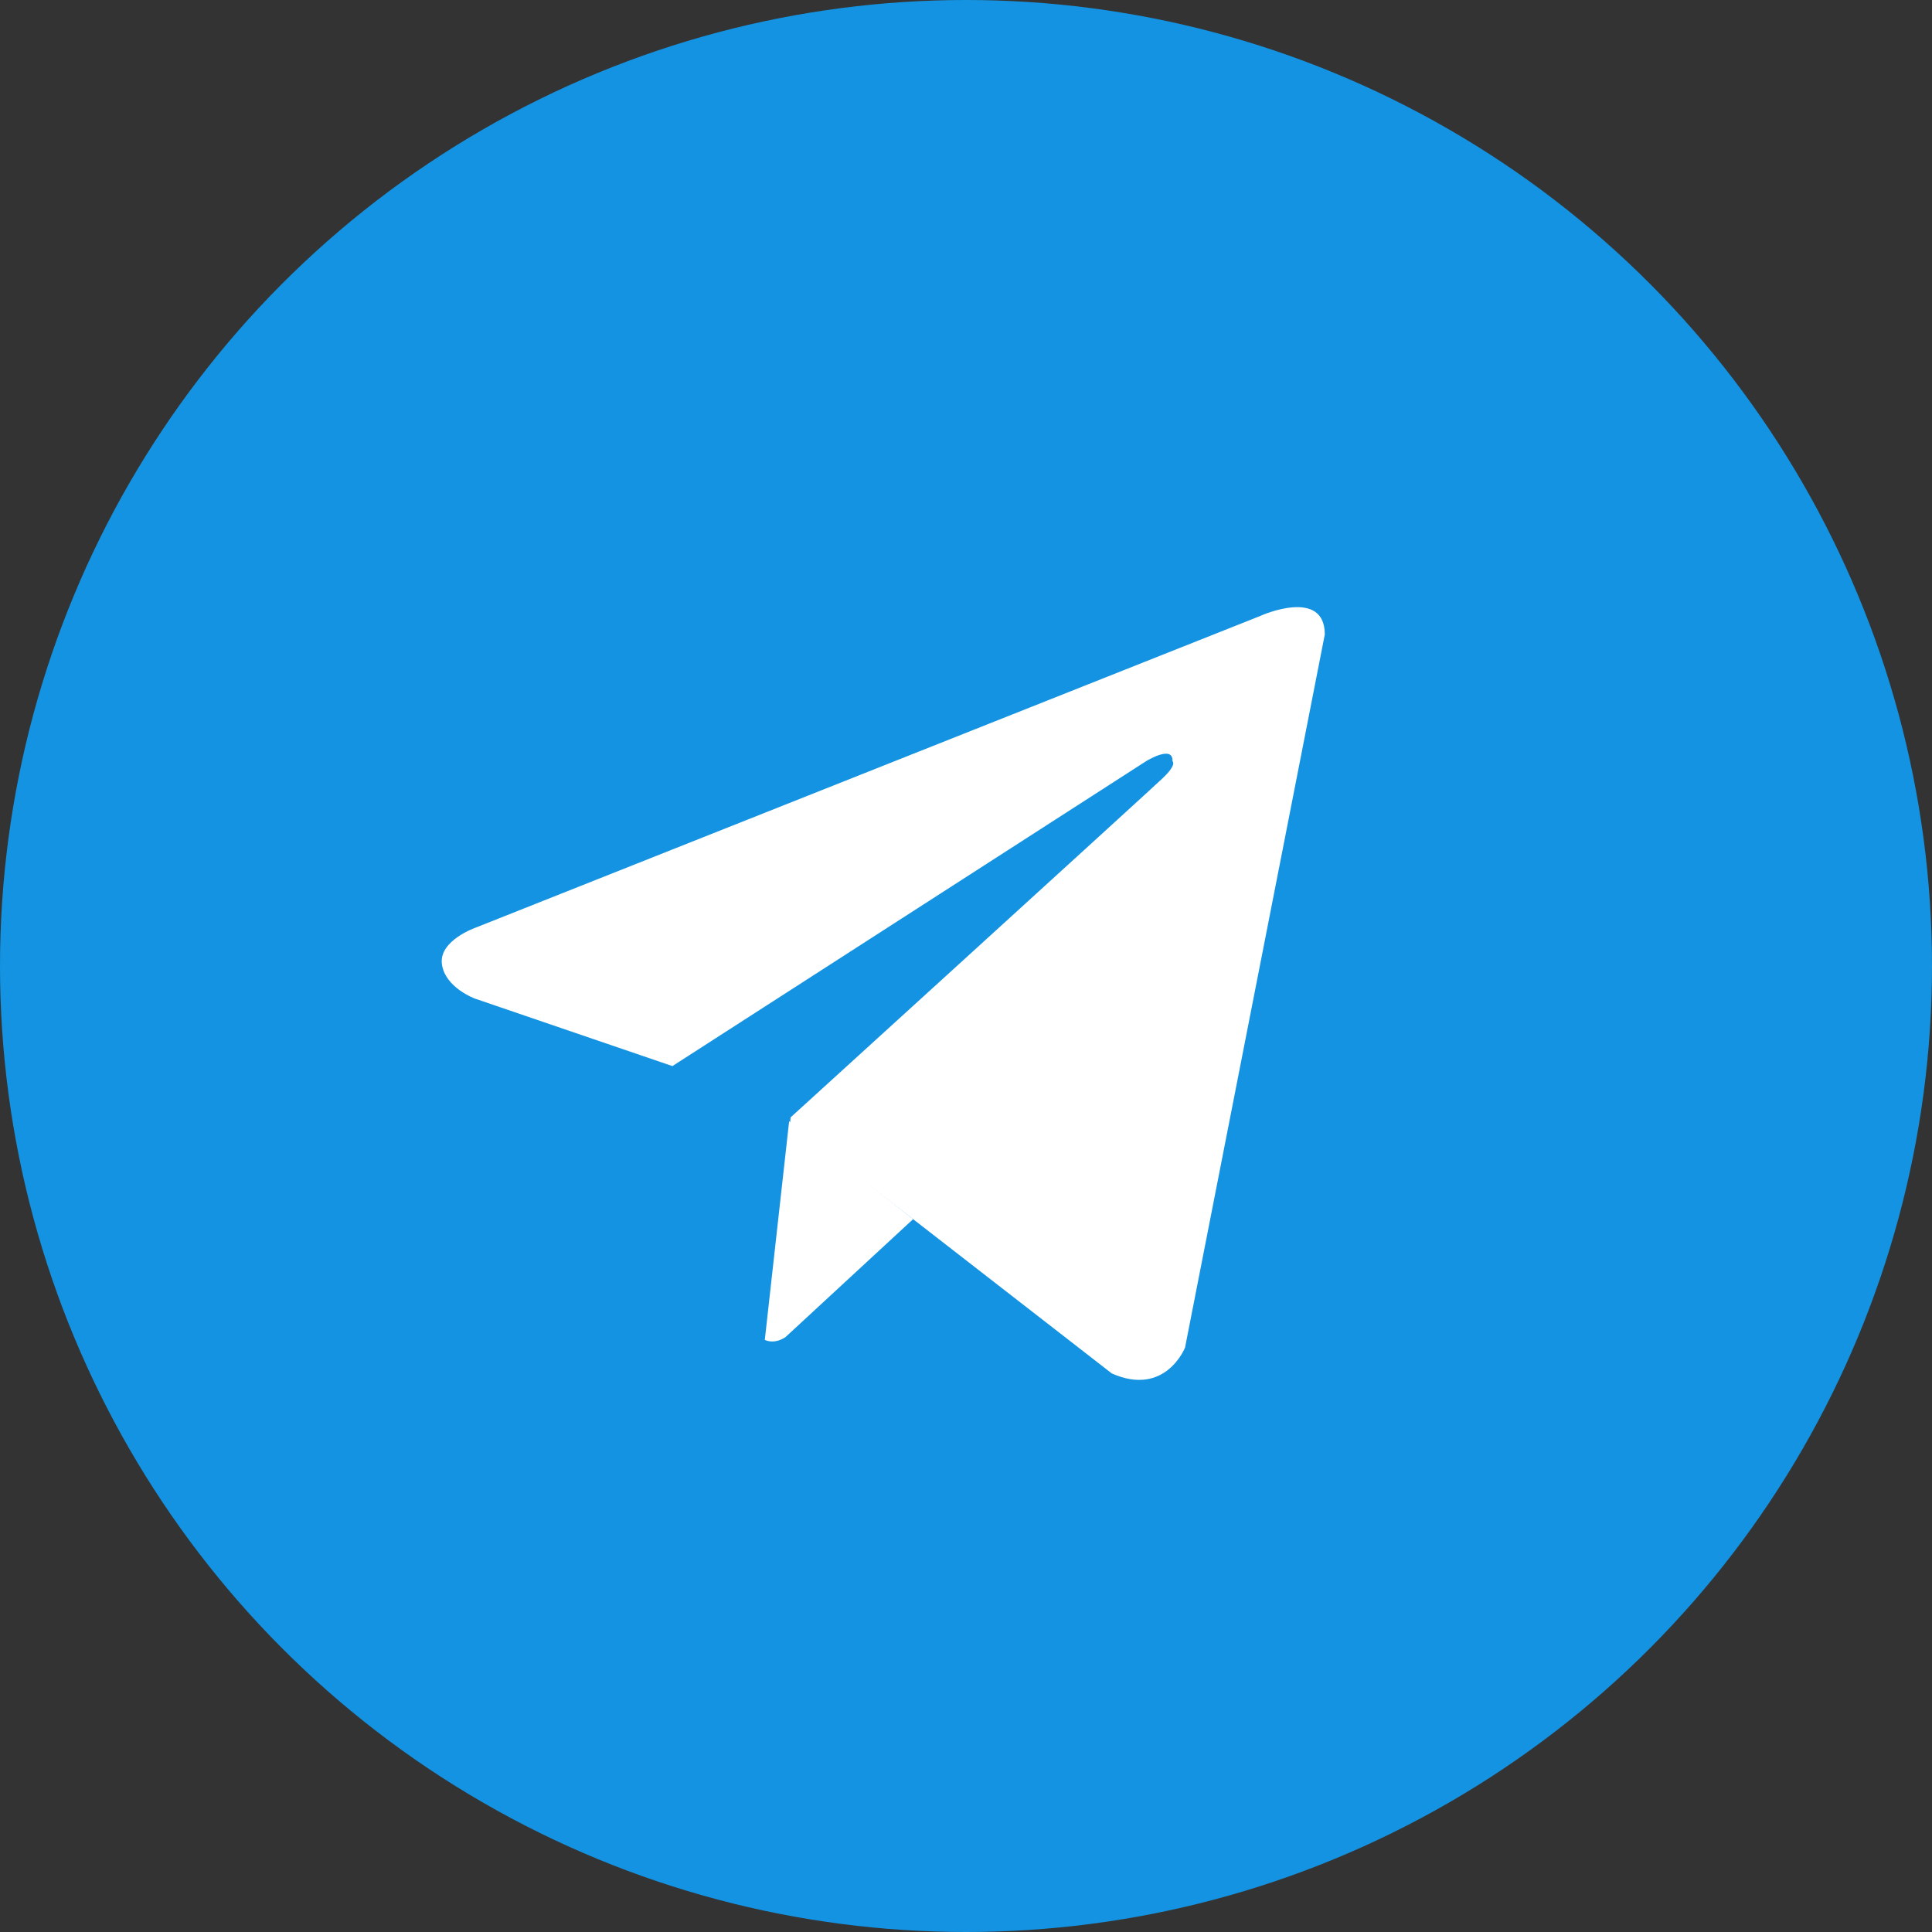
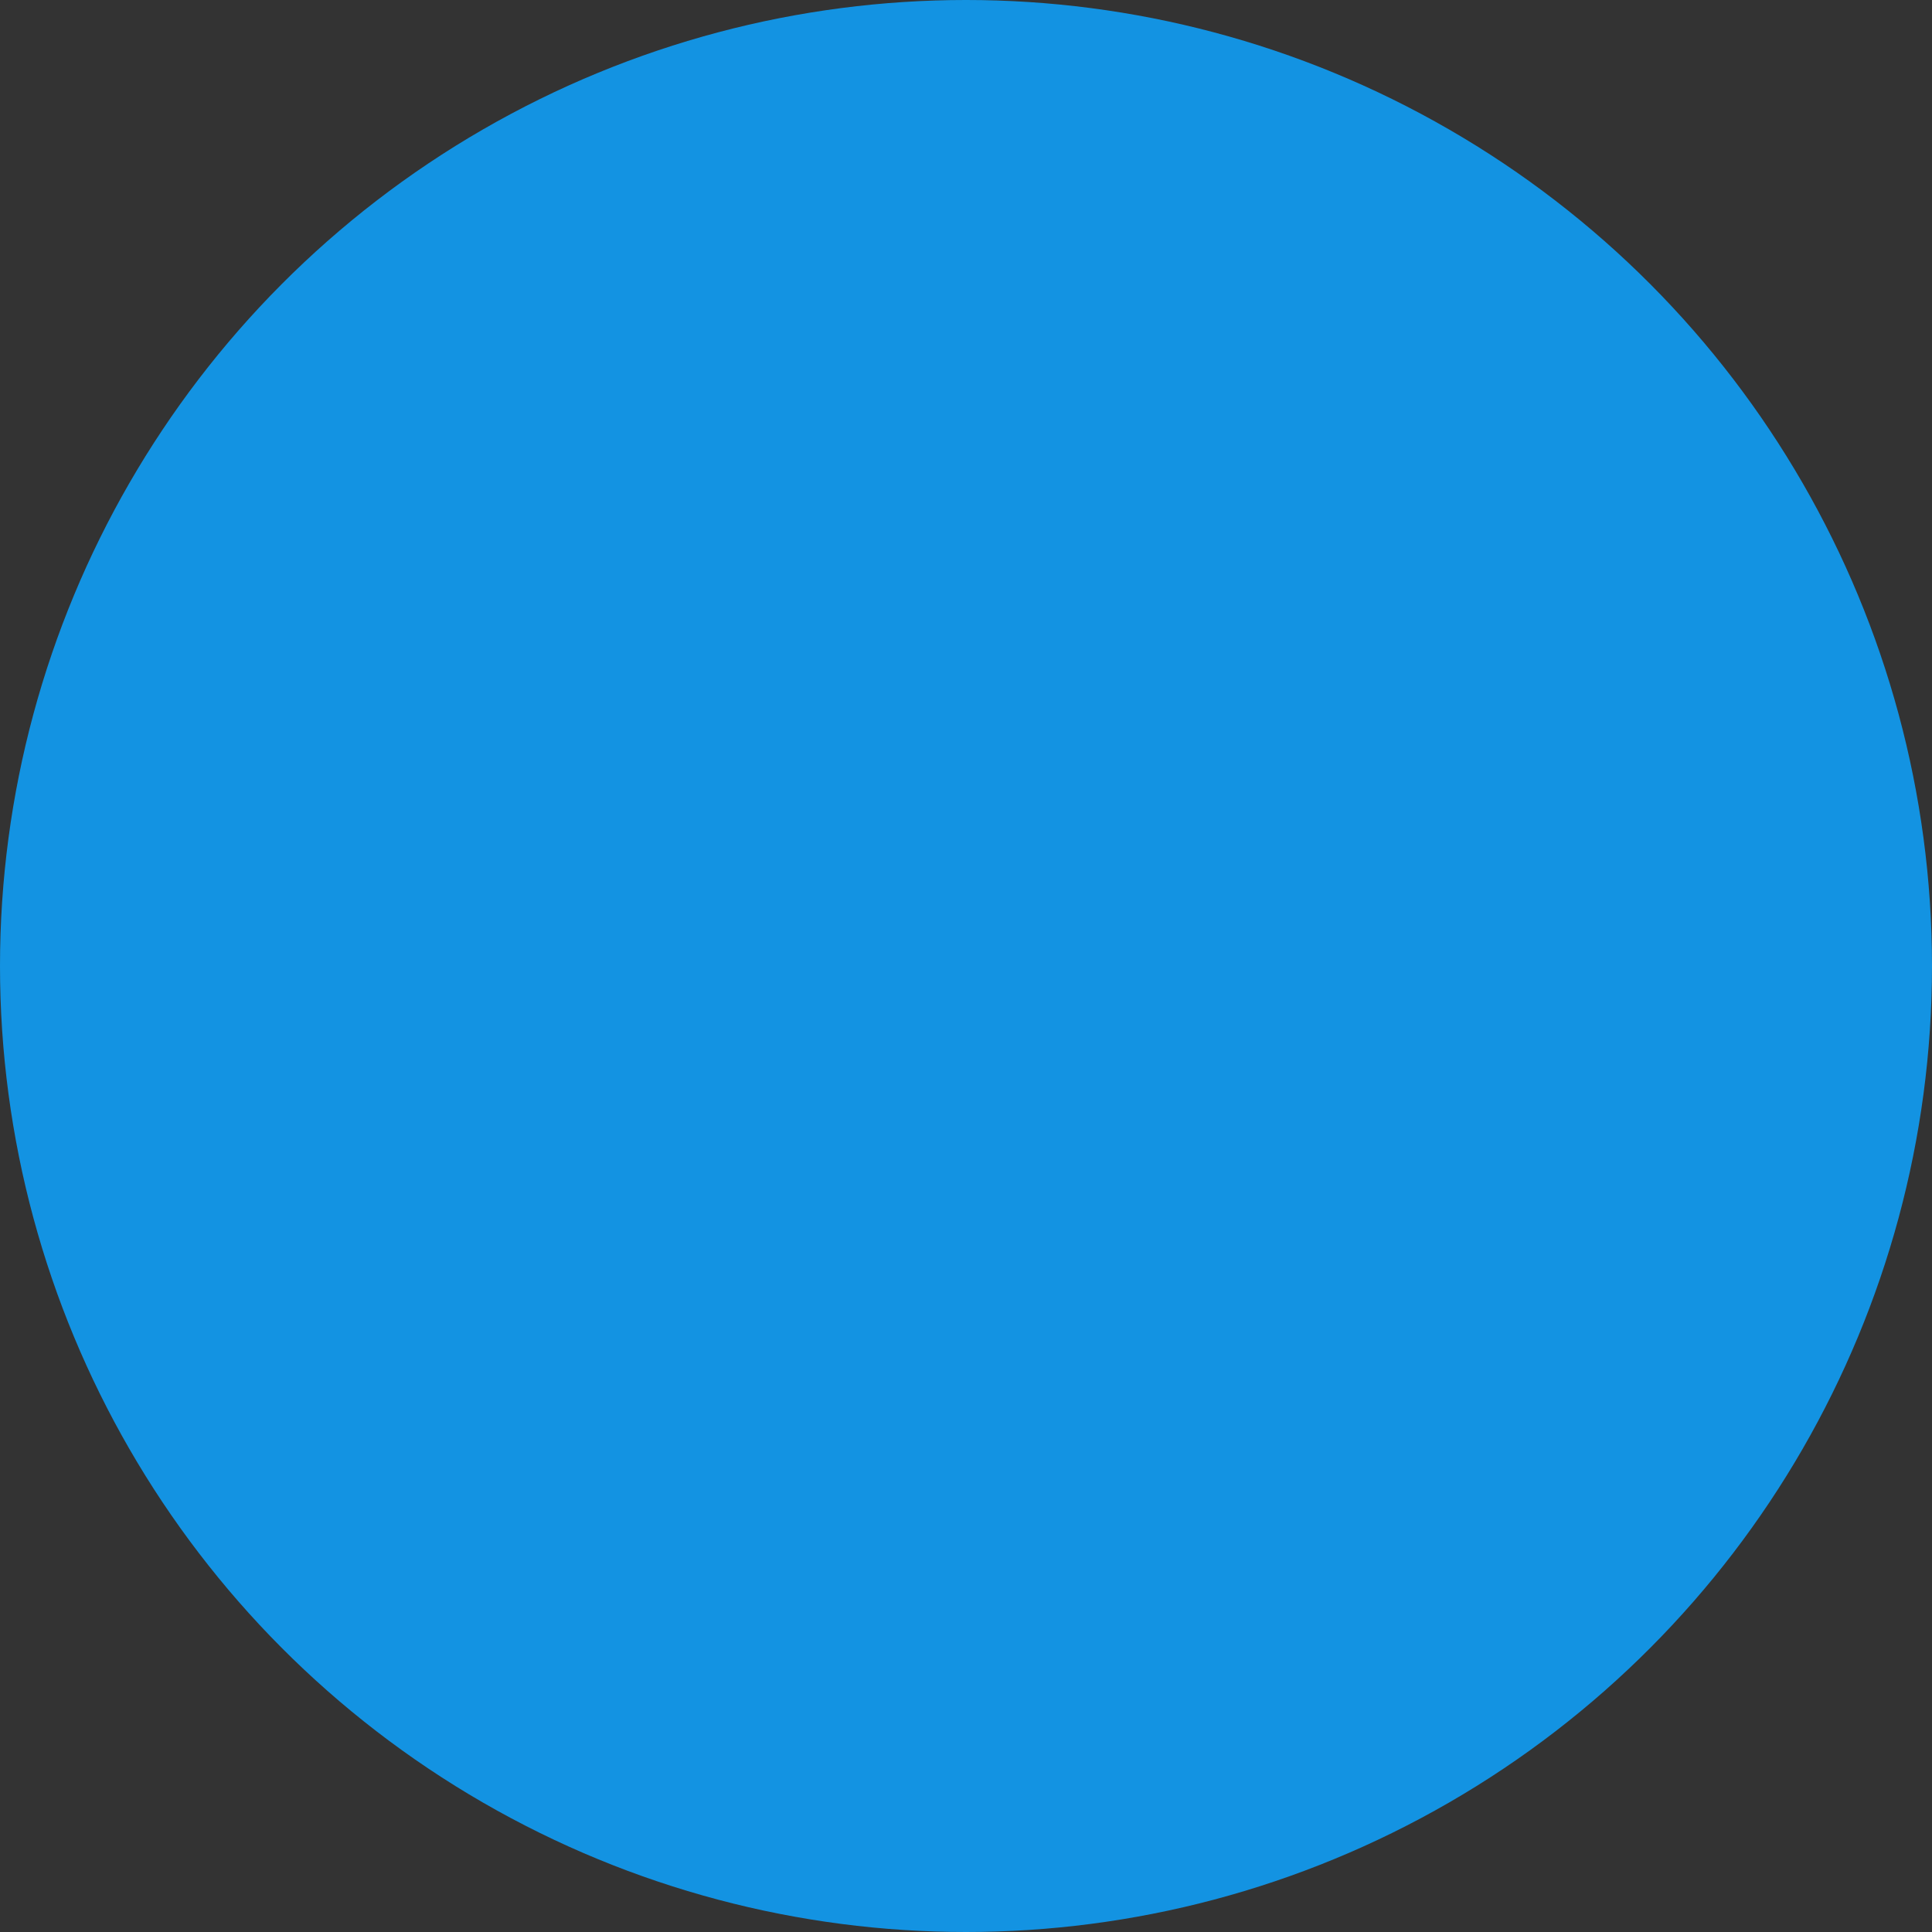
<svg xmlns="http://www.w3.org/2000/svg" width="35" height="35" viewBox="0 0 35 35" fill="none">
  <rect x="0" y="0" width="35" height="35" fill="#333333" stroke="none" />
  <circle cx="17.5" cy="17.5" r="17.5" fill="#1393E2" />
  <g clip-path="url(#clip0_4102_215)">
    <path d="M22.837 11.156L8.627 16.801C8.627 16.801 7.952 17.032 8.005 17.462C8.059 17.892 8.605 18.091 8.605 18.091L12.178 19.312L12.183 19.317V19.312L20.762 13.79C20.762 13.79 21.256 13.484 21.24 13.79C21.24 13.79 21.33 13.844 21.064 14.097C20.799 14.349 14.323 20.242 14.323 20.242L14.312 20.355L20.141 24.881C21.112 25.312 21.468 24.414 21.468 24.414L24 11.494C24 10.634 22.832 11.156 22.837 11.156Z" fill="white" />
    <path d="M16.542 22.086L14.232 24.221C14.232 24.221 14.052 24.36 13.855 24.274L14.296 20.312" fill="white" />
  </g>
  <defs>
    <clipPath id="clip0_4102_215">
-       <rect width="16" height="14" fill="white" transform="translate(8 11)" />
-     </clipPath>
+       </clipPath>
  </defs>
</svg>